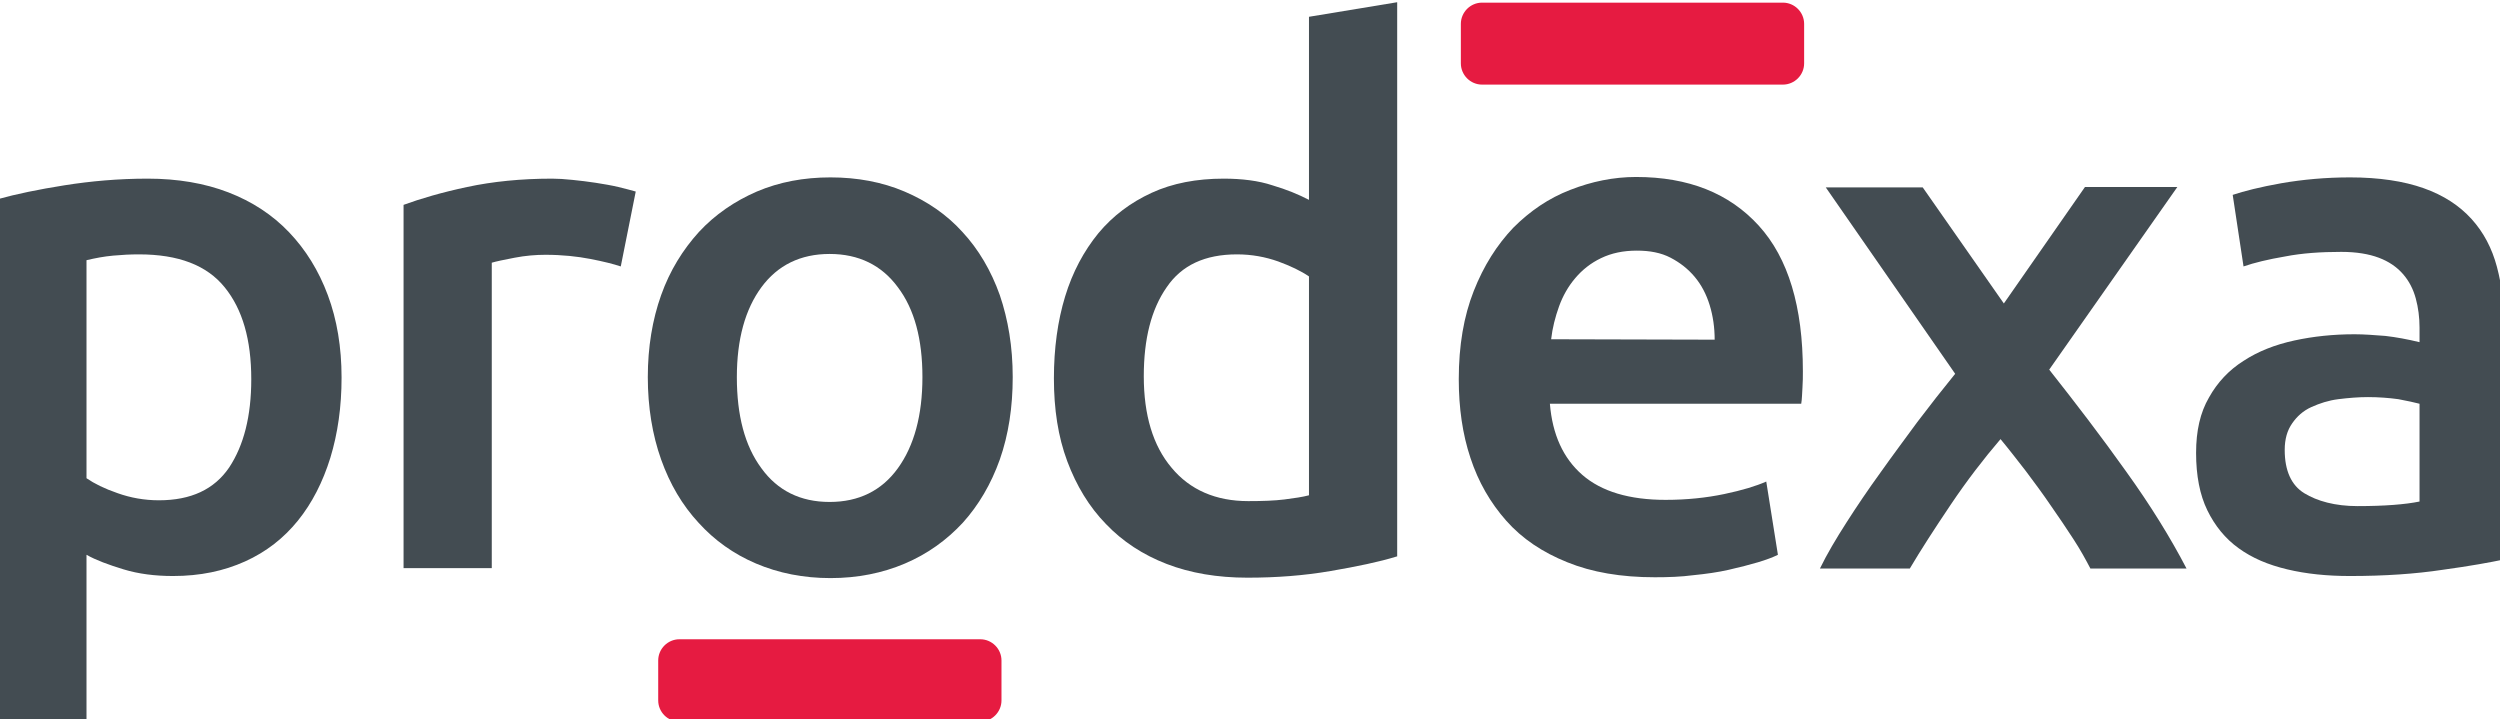
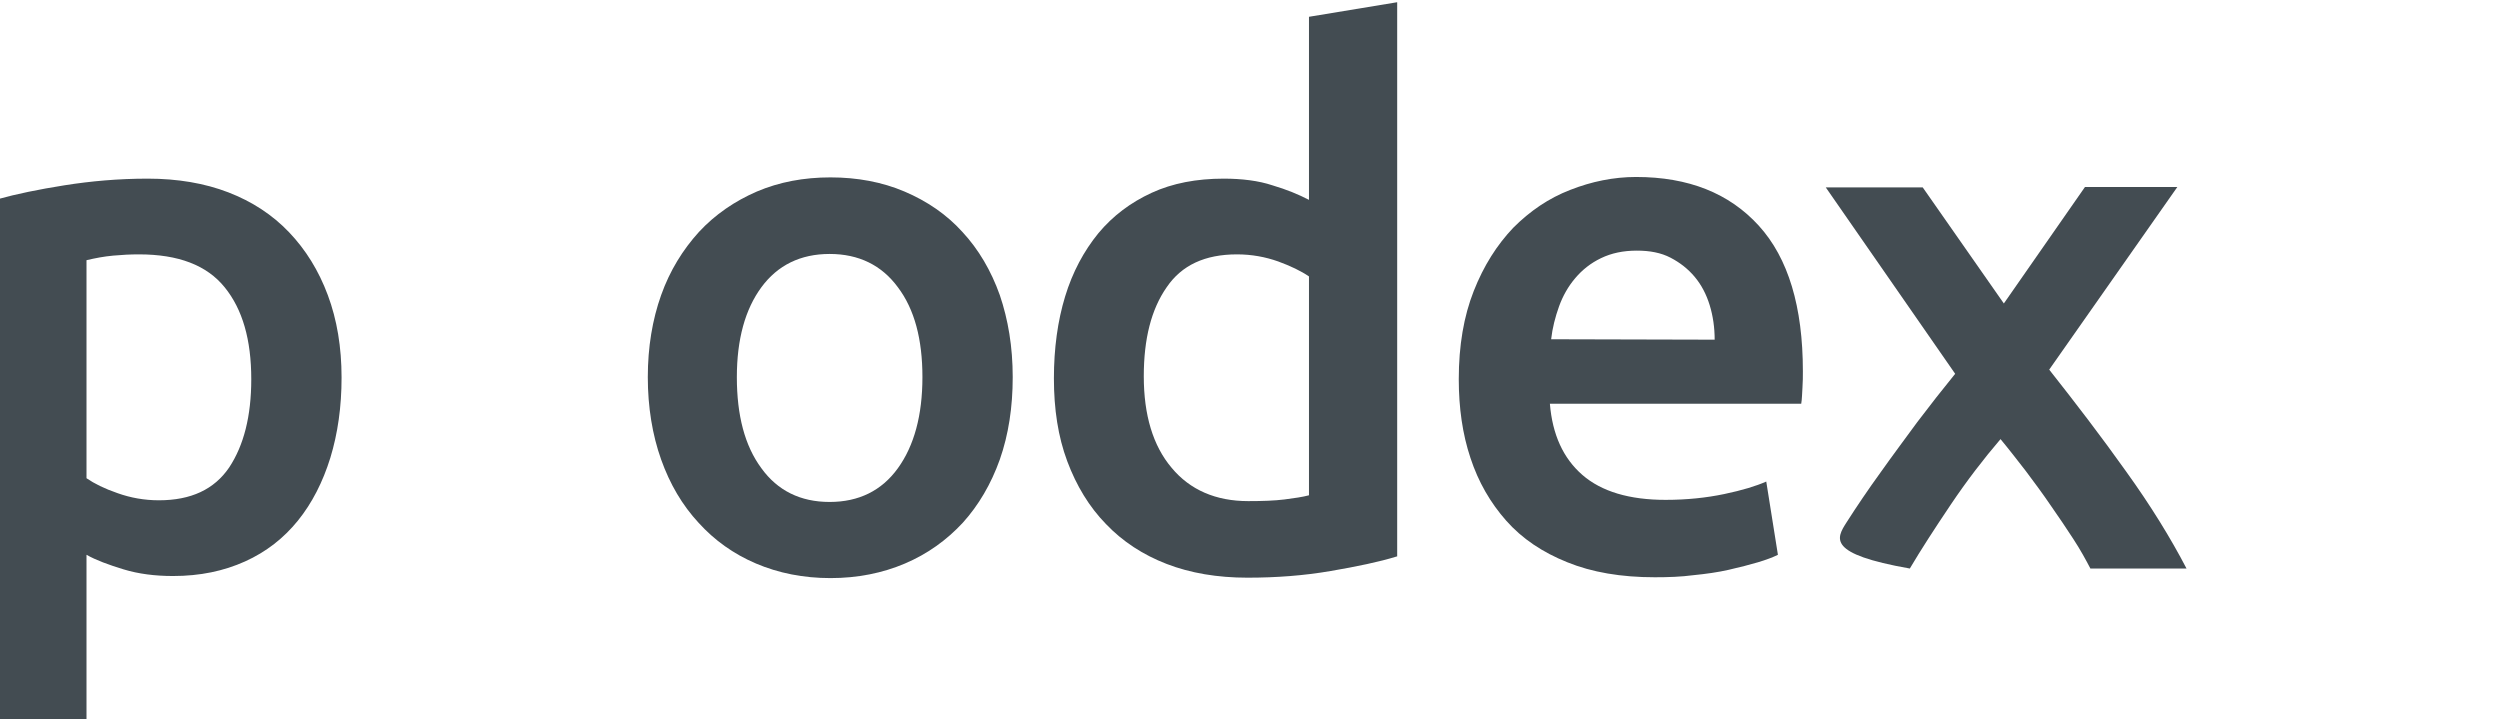
<svg xmlns="http://www.w3.org/2000/svg" width="278" height="80" viewBox="0 0 278 80" fill="none">
  <g clip-path="url(#clip0_369_325)">
    <path d="M37.982 41.982C37.982 45.221 37.565 48.182 36.733 50.912C35.9 53.596 34.697 55.956 33.123 57.899C31.55 59.842 29.607 61.369 27.247 62.433C24.887 63.498 22.25 64.053 19.243 64.053C17.253 64.053 15.402 63.821 13.737 63.312C12.071 62.803 10.683 62.294 9.619 61.693V80.247H-0.191V22.133C1.799 21.577 4.251 21.068 7.166 20.606C10.081 20.143 13.181 19.865 16.42 19.865C19.752 19.865 22.759 20.374 25.396 21.392C28.034 22.41 30.301 23.891 32.152 25.834C34.003 27.777 35.437 30.091 36.455 32.821C37.473 35.551 37.982 38.605 37.982 41.982ZM27.941 42.167C27.941 37.772 26.97 34.394 24.98 31.942C22.991 29.489 19.844 28.286 15.448 28.286C14.523 28.286 13.552 28.333 12.58 28.425C11.562 28.518 10.59 28.703 9.619 28.934V53.179C10.498 53.781 11.608 54.336 13.089 54.845C14.523 55.354 16.05 55.632 17.669 55.632C21.232 55.632 23.823 54.429 25.489 51.976C27.108 49.524 27.941 46.285 27.941 42.167Z" fill="#434C52" />
-     <path d="M69.029 29.628C68.196 29.351 67.085 29.073 65.651 28.795C64.217 28.518 62.551 28.333 60.654 28.333C59.59 28.333 58.433 28.425 57.23 28.657C56.027 28.888 55.148 29.073 54.685 29.212V63.174H44.876V22.78C46.773 22.086 49.133 21.392 51.955 20.791C54.778 20.189 57.924 19.865 61.394 19.865C62.042 19.865 62.782 19.912 63.661 20.004C64.54 20.097 65.373 20.189 66.252 20.328C67.132 20.467 67.965 20.606 68.751 20.791C69.538 20.976 70.185 21.161 70.694 21.3L69.029 29.628Z" fill="#434C52" />
    <path d="M112.614 41.936C112.614 45.267 112.152 48.321 111.18 51.097C110.208 53.827 108.82 56.187 107.062 58.13C105.258 60.073 103.129 61.6 100.631 62.664C98.132 63.729 95.356 64.284 92.348 64.284C89.341 64.284 86.565 63.729 84.066 62.664C81.568 61.6 79.439 60.073 77.681 58.13C75.876 56.187 74.488 53.827 73.517 51.097C72.545 48.367 72.036 45.267 72.036 41.936C72.036 38.604 72.545 35.551 73.517 32.821C74.488 30.091 75.923 27.777 77.727 25.788C79.532 23.844 81.707 22.364 84.159 21.3C86.657 20.235 89.387 19.726 92.348 19.726C95.31 19.726 98.086 20.235 100.584 21.3C103.083 22.364 105.258 23.844 107.016 25.788C108.82 27.731 110.208 30.091 111.18 32.821C112.106 35.551 112.614 38.558 112.614 41.936ZM102.574 41.936C102.574 37.725 101.695 34.394 99.844 31.942C98.04 29.489 95.495 28.24 92.256 28.24C89.017 28.24 86.472 29.489 84.668 31.942C82.863 34.394 81.938 37.725 81.938 41.936C81.938 46.193 82.817 49.57 84.668 52.069C86.472 54.567 89.017 55.817 92.256 55.817C95.495 55.817 98.04 54.567 99.844 52.069C101.649 49.57 102.574 46.193 102.574 41.936Z" fill="#434C52" />
    <path d="M155.321 61.878C153.378 62.48 150.926 62.989 147.964 63.498C145.003 64.006 141.949 64.238 138.71 64.238C135.379 64.238 132.371 63.729 129.734 62.711C127.097 61.693 124.83 60.212 122.979 58.269C121.128 56.372 119.694 54.012 118.676 51.282C117.658 48.552 117.195 45.499 117.195 42.075C117.195 38.743 117.611 35.69 118.444 32.96C119.277 30.23 120.526 27.916 122.146 25.927C123.765 23.983 125.755 22.503 128.068 21.439C130.382 20.374 133.065 19.865 136.073 19.865C138.109 19.865 139.96 20.097 141.487 20.606C143.06 21.068 144.402 21.624 145.558 22.225V1.867L155.367 0.247V61.878H155.321ZM127.189 41.843C127.189 46.146 128.207 49.57 130.289 52.023C132.325 54.475 135.194 55.724 138.803 55.724C140.376 55.724 141.718 55.678 142.828 55.539C143.939 55.4 144.864 55.261 145.558 55.076V30.739C144.679 30.137 143.522 29.582 142.134 29.073C140.7 28.564 139.173 28.286 137.554 28.286C133.991 28.286 131.4 29.489 129.734 31.942C128.022 34.394 127.189 37.679 127.189 41.843Z" fill="#434C52" />
    <path d="M162.215 42.167C162.215 38.419 162.771 35.181 163.881 32.358C164.992 29.536 166.472 27.222 168.277 25.325C170.127 23.474 172.21 22.04 174.616 21.114C176.975 20.189 179.428 19.68 181.926 19.68C187.756 19.68 192.291 21.485 195.576 25.094C198.861 28.703 200.48 34.116 200.48 41.288C200.48 41.843 200.48 42.445 200.434 43.093C200.388 43.74 200.388 44.388 200.295 44.897H172.348C172.626 48.321 173.829 50.958 175.957 52.809C178.086 54.66 181.186 55.585 185.211 55.585C187.571 55.585 189.746 55.354 191.735 54.938C193.725 54.521 195.252 54.058 196.408 53.549L197.704 61.693C197.149 61.971 196.408 62.248 195.483 62.526C194.558 62.803 193.447 63.081 192.244 63.359C191.041 63.636 189.699 63.821 188.311 63.96C186.923 64.145 185.489 64.191 184.008 64.191C180.26 64.191 177.022 63.636 174.292 62.526C171.516 61.415 169.248 59.888 167.49 57.899C165.732 55.909 164.39 53.596 163.511 50.912C162.632 48.275 162.215 45.36 162.215 42.167ZM190.671 37.772C190.671 36.43 190.486 35.134 190.116 33.931C189.746 32.728 189.19 31.664 188.45 30.785C187.71 29.906 186.831 29.212 185.767 28.657C184.702 28.101 183.453 27.87 182.019 27.87C180.492 27.87 179.196 28.148 178.04 28.703C176.883 29.258 175.957 29.998 175.171 30.924C174.384 31.849 173.783 32.913 173.366 34.07C172.95 35.227 172.626 36.476 172.487 37.725L190.671 37.772Z" fill="#434C52" />
-     <path d="M222.828 33.746L231.851 20.791H242.123L227.872 41.103C230.833 44.851 233.702 48.599 236.432 52.439C239.162 56.233 241.383 59.842 243.141 63.22H232.452C231.944 62.248 231.342 61.138 230.555 59.935C229.769 58.732 228.936 57.483 228.057 56.233C227.178 54.938 226.252 53.688 225.281 52.393C224.309 51.144 223.384 49.941 222.458 48.83C220.561 51.051 218.71 53.457 216.906 56.141C215.101 58.824 213.575 61.184 212.372 63.22H202.377C203.164 61.6 204.182 59.889 205.339 58.084C206.495 56.279 207.745 54.429 209.086 52.578C210.428 50.681 211.816 48.83 213.204 46.933C214.639 45.036 216.027 43.278 217.415 41.566L203.025 20.837H213.806L222.828 33.746Z" fill="#434C52" />
-     <path d="M261.325 19.726C264.563 19.726 267.293 20.143 269.514 20.929C271.735 21.716 273.493 22.873 274.835 24.353C276.177 25.834 277.102 27.592 277.658 29.674C278.213 31.756 278.491 34.024 278.491 36.522V62.202C276.964 62.526 274.696 62.942 271.643 63.359C268.589 63.821 265.165 64.053 261.325 64.053C258.78 64.053 256.466 63.821 254.338 63.312C252.209 62.803 250.451 62.063 248.924 60.953C247.444 59.888 246.287 58.454 245.454 56.742C244.621 55.03 244.205 52.902 244.205 50.357C244.205 47.905 244.668 45.869 245.639 44.203C246.565 42.537 247.86 41.149 249.48 40.131C251.099 39.067 252.996 38.327 255.124 37.864C257.253 37.401 259.474 37.17 261.833 37.17C262.898 37.17 264.054 37.263 265.257 37.355C266.46 37.494 267.71 37.725 269.052 38.049V36.43C269.052 35.319 268.913 34.209 268.635 33.191C268.358 32.173 267.895 31.247 267.201 30.461C266.507 29.674 265.628 29.073 264.517 28.657C263.407 28.24 262.019 28.009 260.353 28.009C258.086 28.009 256.004 28.148 254.107 28.518C252.209 28.841 250.683 29.212 249.48 29.628L248.277 21.67C249.526 21.253 251.33 20.791 253.69 20.374C256.096 19.958 258.641 19.726 261.325 19.726ZM262.157 56.279C265.165 56.279 267.478 56.094 269.052 55.77V44.897C268.496 44.758 267.71 44.573 266.692 44.388C265.674 44.249 264.517 44.157 263.314 44.157C262.25 44.157 261.139 44.249 260.029 44.388C258.919 44.527 257.947 44.851 257.021 45.267C256.096 45.684 255.402 46.331 254.893 47.072C254.338 47.858 254.06 48.83 254.06 50.033C254.06 52.346 254.801 53.966 256.235 54.845C257.669 55.724 259.659 56.279 262.157 56.279Z" fill="#434C52" />
-     <path d="M162.447 7.049C162.447 8.344 163.511 9.408 164.806 9.408H198.259C199.555 9.408 200.619 8.344 200.619 7.049V2.653C200.619 1.358 199.555 0.293 198.259 0.293H164.806C163.511 0.293 162.447 1.358 162.447 2.653V7.049Z" fill="#E61B41" />
-     <path d="M73.193 77.887C73.193 79.183 74.257 80.247 75.553 80.247H109.005C110.301 80.247 111.365 79.183 111.365 77.887V73.445C111.365 72.15 110.301 71.086 109.005 71.086H75.553C74.257 71.086 73.193 72.15 73.193 73.445V77.887Z" fill="#E61B41" />
+     <path d="M222.828 33.746L231.851 20.791H242.123L227.872 41.103C230.833 44.851 233.702 48.599 236.432 52.439C239.162 56.233 241.383 59.842 243.141 63.22H232.452C231.944 62.248 231.342 61.138 230.555 59.935C229.769 58.732 228.936 57.483 228.057 56.233C227.178 54.938 226.252 53.688 225.281 52.393C224.309 51.144 223.384 49.941 222.458 48.83C220.561 51.051 218.71 53.457 216.906 56.141C215.101 58.824 213.575 61.184 212.372 63.22C203.164 61.6 204.182 59.889 205.339 58.084C206.495 56.279 207.745 54.429 209.086 52.578C210.428 50.681 211.816 48.83 213.204 46.933C214.639 45.036 216.027 43.278 217.415 41.566L203.025 20.837H213.806L222.828 33.746Z" fill="#434C52" />
  </g>
  <defs>
    <clipPath id="clip0_369_325">
      <rect width="278" height="80" fill="white" />
    </clipPath>
  </defs>
</svg>